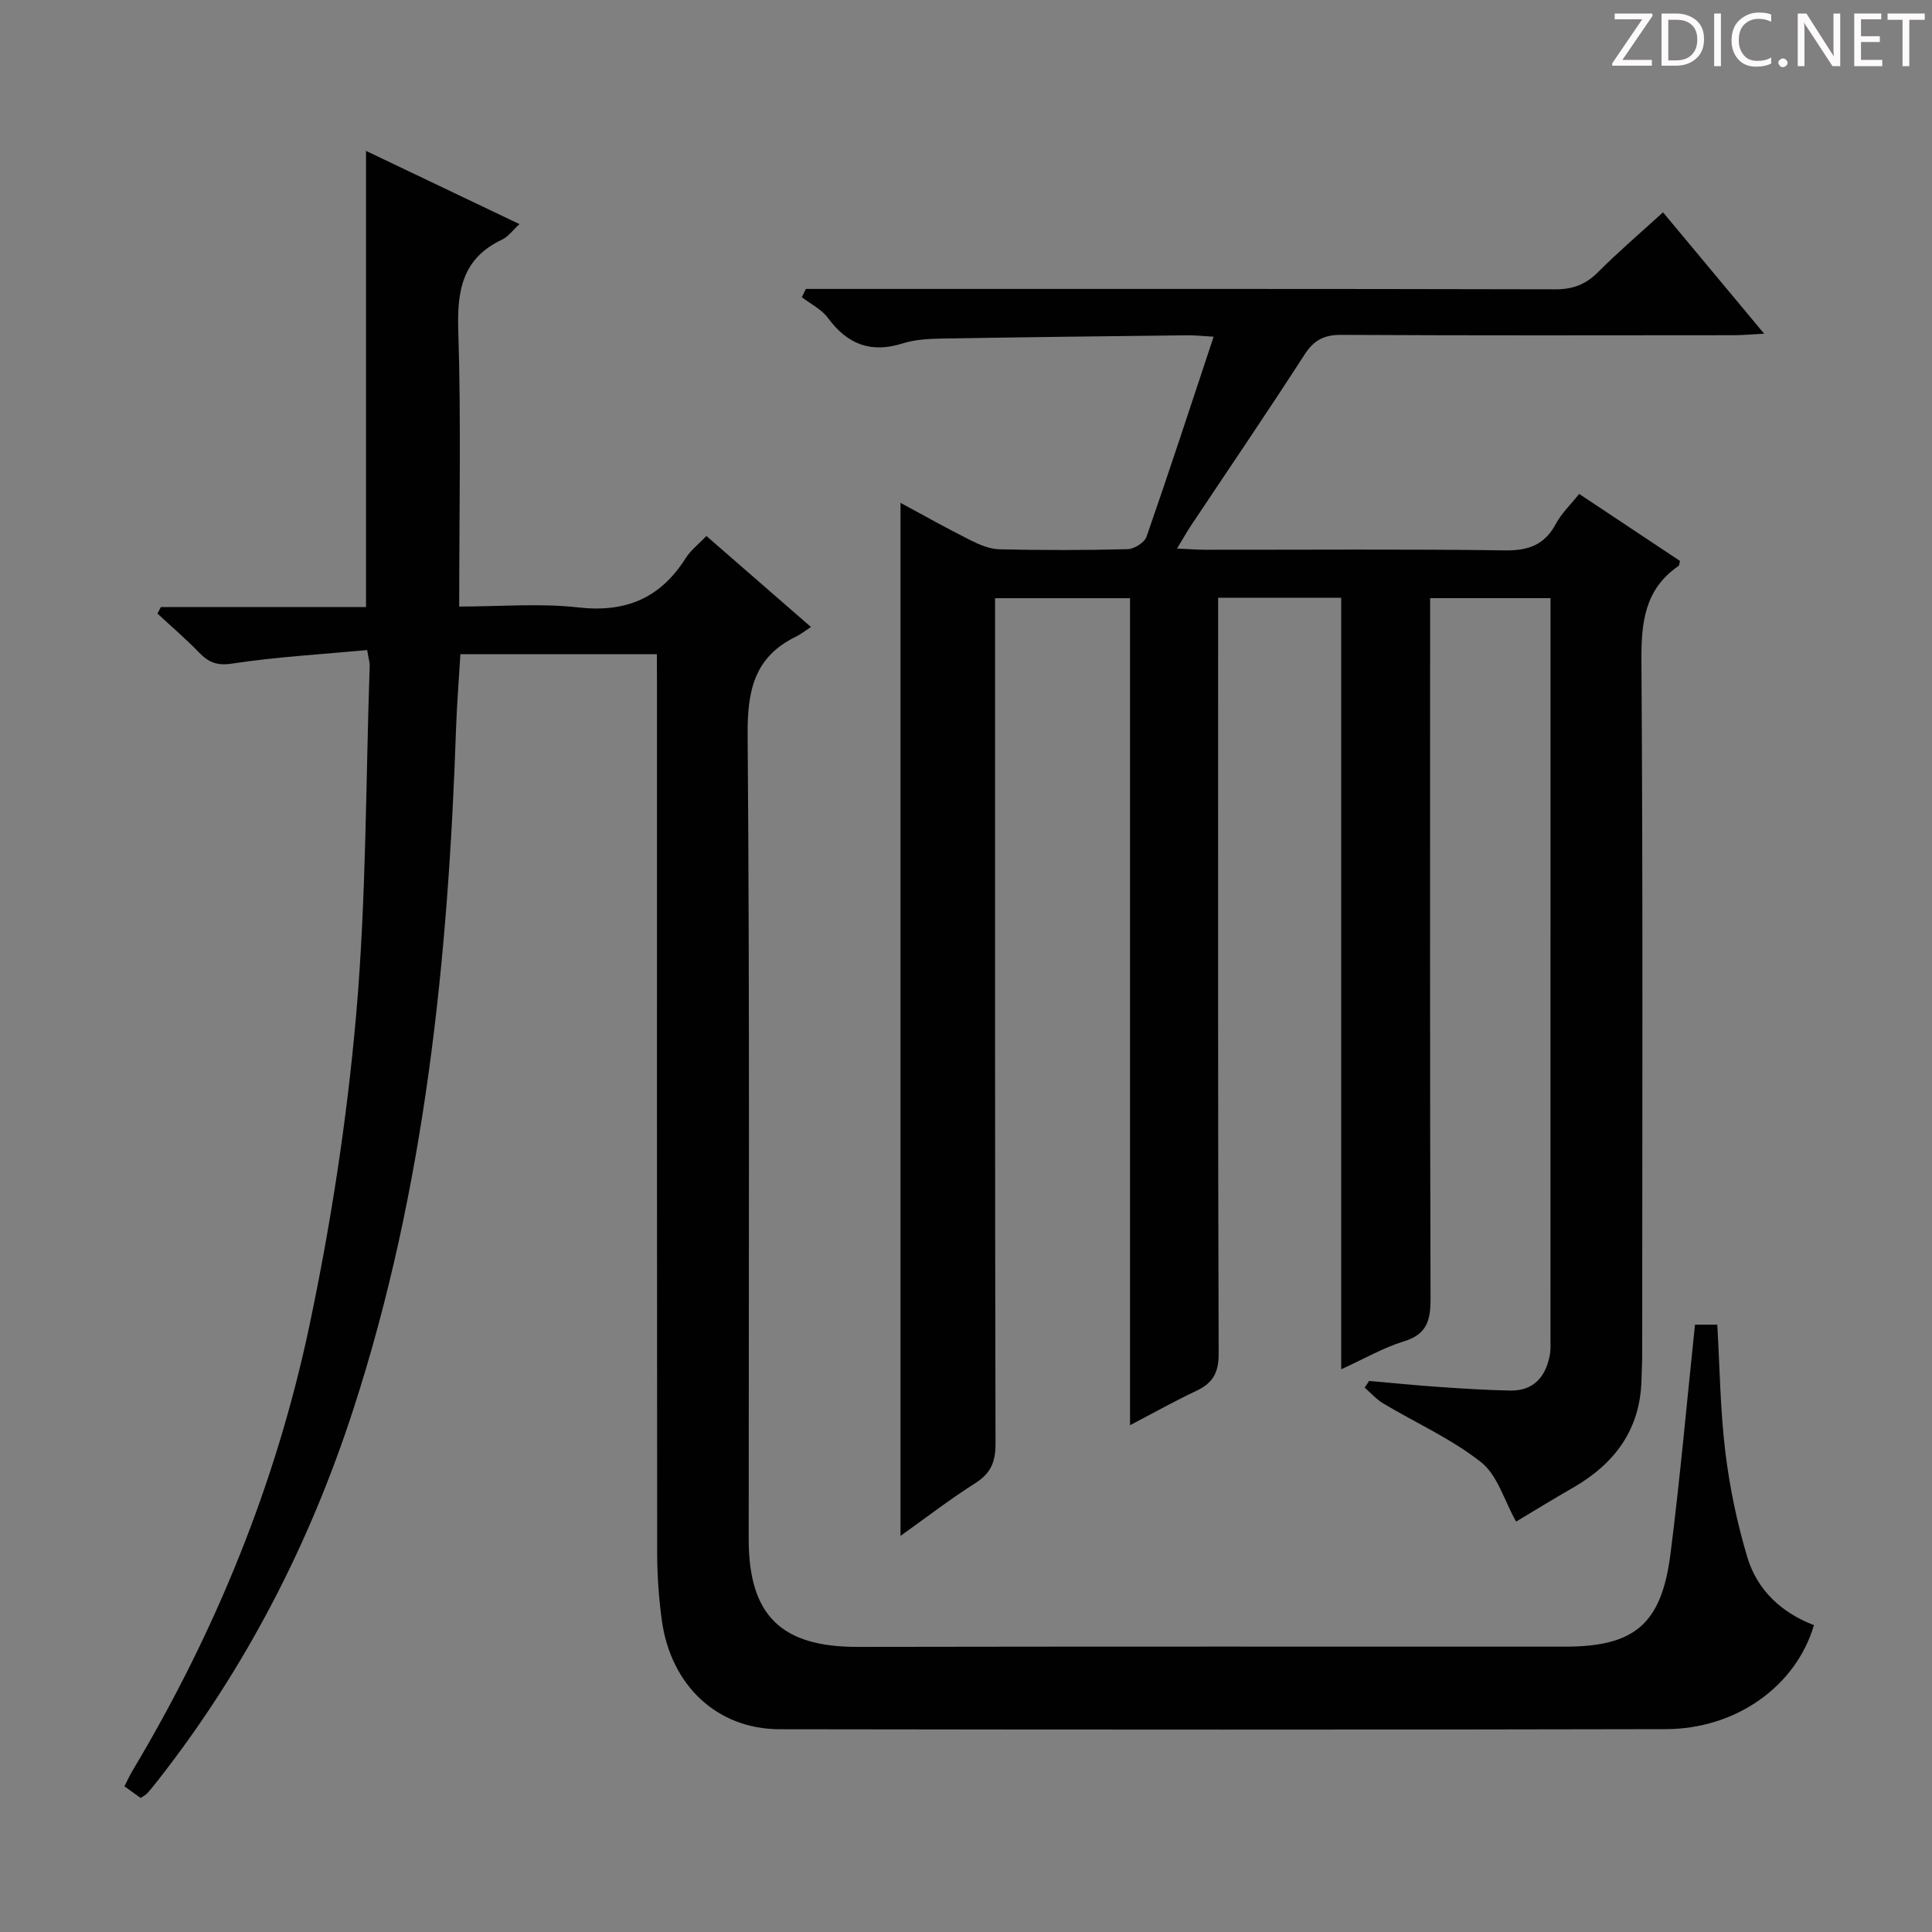
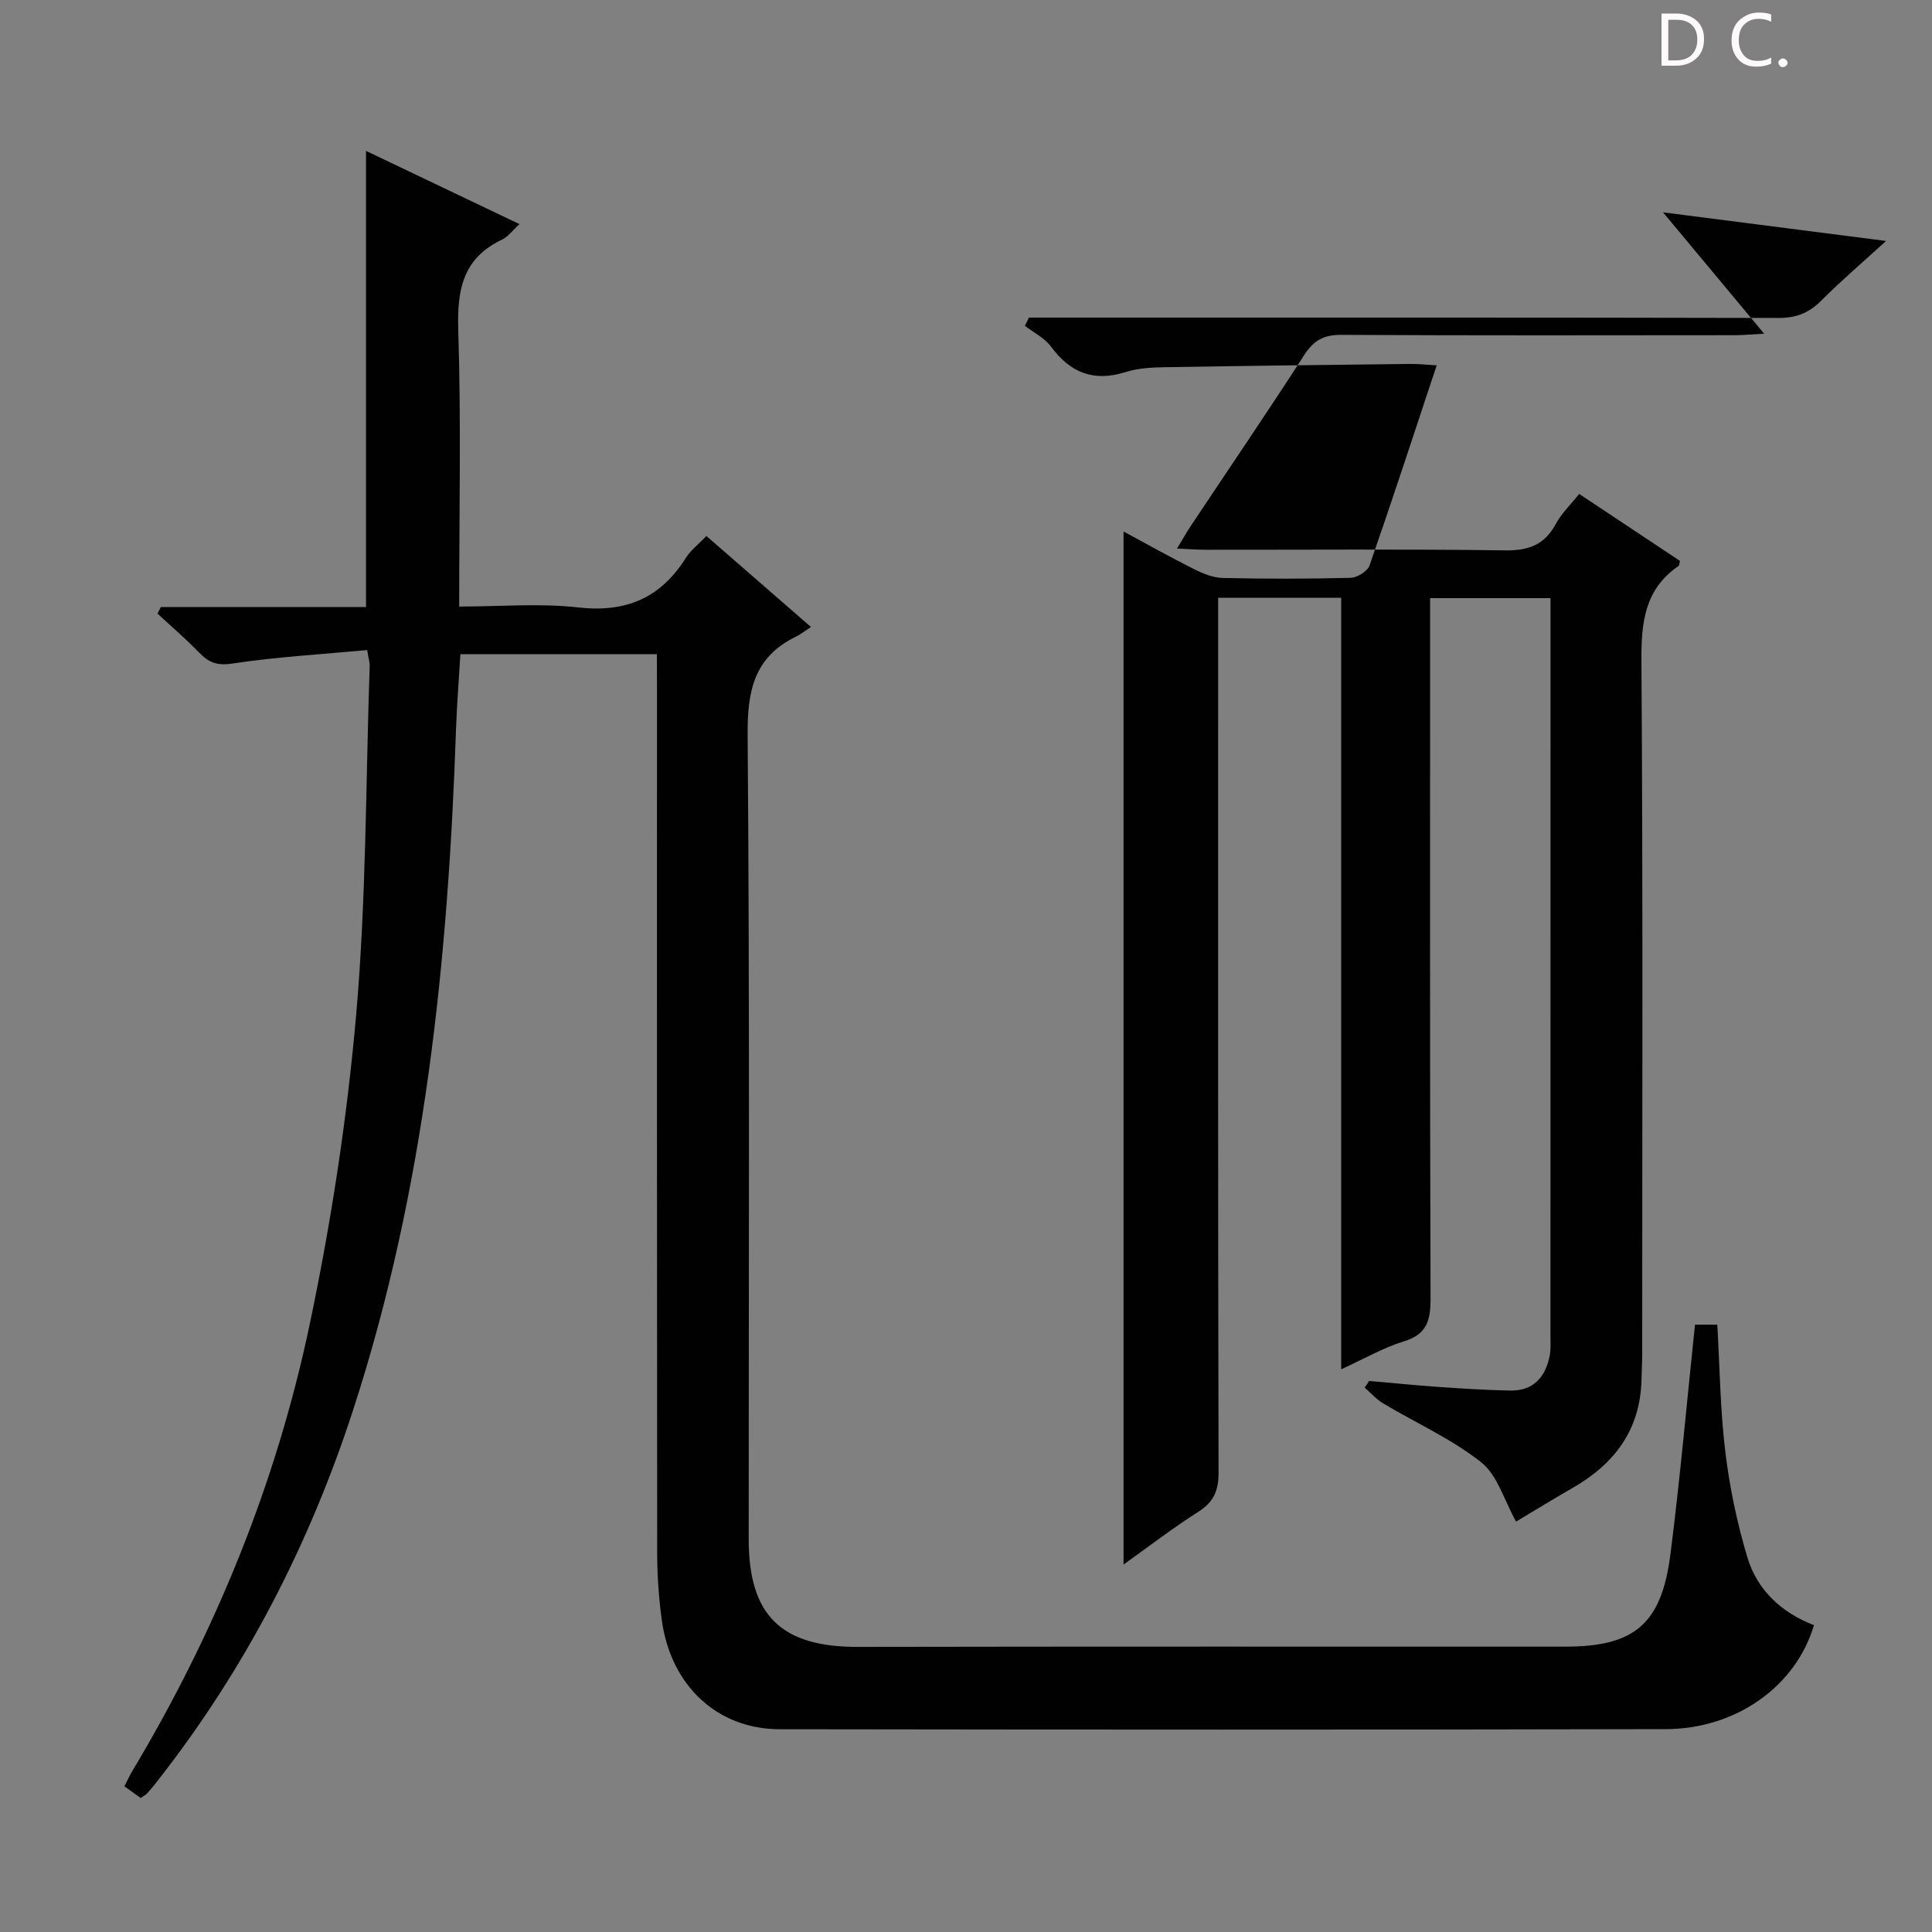
<svg xmlns="http://www.w3.org/2000/svg" enable-background="new 0 0 400 400" viewBox="0 0 400 400">
  <rect x="0" y="0" width="400" height="400" fill="#808080" stroke="none" />
  <g fill="#fcfafa">
-     <path d="m342.2 3.2-6.3 9.2h6.1v1.2h-8.2v-.5l6.2-9.1h-5.7v-1.2h7.8v.4z" />
    <path d="m344 13.7v-10.9h3.1c1.6 0 3 .5 4.1 1.4 1.1 1 1.6 2.2 1.6 3.9s-.5 3-1.6 4-2.5 1.5-4.2 1.5h-3zm1.4-9.6v8.4h1.6c1.4 0 2.5-.4 3.2-1.1.8-.8 1.2-1.8 1.2-3.2s-.4-2.4-1.2-3.1-1.8-1-3.1-1z" />
-     <path d="m356.3 2.8v10.9h-1.4v-10.9z" />
    <path d="m366.6 13.2c-.8.4-1.8.6-3 .6-1.6 0-2.8-.5-3.7-1.5s-1.4-2.3-1.4-3.9c0-1.7.5-3.2 1.6-4.2s2.4-1.6 4-1.6c1 0 1.9.1 2.6.4v1.5c-.8-.4-1.6-.6-2.6-.6-1.2 0-2.2.4-3 1.2s-1.1 1.9-1.1 3.3c0 1.3.4 2.3 1.1 3.1s1.6 1.1 2.8 1.1c1.1 0 2-.2 2.8-.7v1.3z" />
    <path d="m368.2 13c0-.3.1-.5.3-.6.2-.2.4-.3.6-.3.3 0 .5.1.7.3s.3.4.3.6-.1.5-.3.6c-.2.2-.4.3-.7.3s-.5-.1-.6-.3c-.2-.2-.3-.4-.3-.6z" />
-     <path d="m381.1 13.7h-1.7l-5.5-8.4c-.2-.2-.3-.5-.4-.7 0 .2.1.8.1 1.5v7.6h-1.4v-10.9h1.8l5.3 8.3c.3.4.4.6.4.8 0-.3-.1-.8-.1-1.6v-7.5h1.4v10.9z" />
-     <path d="m389.7 13.7h-5.8v-10.9h5.6v1.2h-4.2v3.5h3.9v1.2h-3.9v3.7h4.4z" />
-     <path d="m398.4 4.1h-3.1v9.6h-1.4v-9.6h-3.1v-1.3h7.7v1.3z" />
  </g>
-   <path d="m344.31 43.96c7.07 8.48 13.64 16.37 20.94 25.13-2.63.14-4.34.3-6.04.31-27.17.02-54.33.08-81.5-.07-3.59-.02-5.69 1.09-7.65 4.13-7.67 11.9-15.65 23.6-23.49 35.38-.89 1.34-1.67 2.74-2.88 4.73 2.43.11 4.17.25 5.92.25 20.67.02 41.34-.16 62 .13 4.91.07 8.2-1.17 10.53-5.52 1.14-2.13 2.99-3.89 4.81-6.17 7.13 4.74 14.03 9.32 20.88 13.88-.14.49-.13.91-.32 1.04-6.97 4.81-7.72 11.61-7.67 19.56.33 47.83.16 95.67.16 143.5 0 1.83-.11 3.66-.15 5.49-.26 10.33-5.61 17.38-14.29 22.35-4.03 2.31-7.98 4.75-11.67 6.95-2.47-4.4-3.85-9.62-7.24-12.29-6.14-4.85-13.5-8.13-20.28-12.18-1.42-.85-2.56-2.17-3.83-3.27.31-.46.62-.92.92-1.38 4.76.41 9.51.9 14.28 1.23 4.97.34 9.96.67 14.94.76 4.77.09 7.28-2.76 8.16-7.18.26-1.29.17-2.66.17-3.99.01-49.67.01-99.33.01-149 0-1.16 0-2.31 0-3.89-8.29 0-16.32 0-24.93 0v5.97c0 46.33-.06 92.67.09 139 .01 4.5-.7 7.43-5.51 8.9-4.22 1.29-8.13 3.57-12.99 5.79 0-53.66 0-106.53 0-159.74-8.7 0-16.76 0-25.48 0v6.02c0 50.17-.06 100.33.11 150.5.01 3.95-1.23 6.09-4.62 7.68-4.47 2.11-8.79 4.53-13.73 7.11 0-57.3 0-114.04 0-171.22-9.45 0-18.49 0-27.94 0v6.09c0 56.33-.04 112.67.09 169 .01 3.77-1 6.11-4.2 8.14-5.19 3.29-10.07 7.06-15.47 10.91 0-71.31 0-142.25 0-213.88 4.79 2.58 9.58 5.28 14.49 7.74 1.87.94 4.01 1.84 6.05 1.88 8.83.2 17.67.2 26.49-.03 1.37-.04 3.49-1.38 3.91-2.59 4.7-13.49 9.13-27.07 13.89-41.4-2.12-.12-3.84-.31-5.54-.29-16.98.19-33.97.39-50.95.68-2.64.05-5.4.21-7.9 1-6.58 2.08-11.44.19-15.46-5.27-1.32-1.79-3.58-2.89-5.41-4.3.28-.57.56-1.14.84-1.71h5.64c49.83 0 99.67-.04 149.5.08 3.63.01 6.29-.98 8.83-3.52 4.21-4.22 8.76-8.11 13.49-12.42z" fill="#010102" />
+   <path d="m344.31 43.96c7.07 8.48 13.64 16.37 20.94 25.13-2.63.14-4.34.3-6.04.31-27.17.02-54.33.08-81.5-.07-3.59-.02-5.69 1.09-7.65 4.13-7.67 11.9-15.65 23.6-23.49 35.38-.89 1.34-1.67 2.74-2.88 4.73 2.43.11 4.17.25 5.92.25 20.67.02 41.34-.16 62 .13 4.91.07 8.2-1.17 10.53-5.52 1.14-2.13 2.99-3.89 4.81-6.17 7.13 4.74 14.03 9.32 20.88 13.88-.14.49-.13.91-.32 1.04-6.97 4.81-7.72 11.61-7.67 19.56.33 47.83.16 95.67.16 143.5 0 1.83-.11 3.66-.15 5.49-.26 10.33-5.61 17.38-14.29 22.35-4.03 2.31-7.98 4.75-11.67 6.95-2.47-4.4-3.85-9.62-7.24-12.29-6.14-4.85-13.5-8.13-20.28-12.18-1.42-.85-2.56-2.17-3.83-3.27.31-.46.62-.92.92-1.38 4.76.41 9.51.9 14.28 1.23 4.97.34 9.96.67 14.94.76 4.77.09 7.28-2.76 8.16-7.18.26-1.29.17-2.66.17-3.99.01-49.67.01-99.33.01-149 0-1.16 0-2.31 0-3.89-8.29 0-16.32 0-24.93 0v5.97c0 46.33-.06 92.67.09 139 .01 4.5-.7 7.43-5.51 8.9-4.22 1.29-8.13 3.57-12.99 5.79 0-53.66 0-106.53 0-159.74-8.7 0-16.76 0-25.48 0v6.02v6.09c0 56.33-.04 112.67.09 169 .01 3.77-1 6.11-4.2 8.14-5.19 3.29-10.07 7.06-15.47 10.91 0-71.31 0-142.25 0-213.88 4.79 2.58 9.58 5.28 14.49 7.74 1.87.94 4.01 1.84 6.05 1.88 8.83.2 17.67.2 26.49-.03 1.37-.04 3.49-1.38 3.91-2.59 4.7-13.49 9.13-27.07 13.89-41.4-2.12-.12-3.84-.31-5.54-.29-16.98.19-33.97.39-50.95.68-2.64.05-5.4.21-7.9 1-6.58 2.08-11.44.19-15.46-5.27-1.32-1.79-3.58-2.89-5.41-4.3.28-.57.56-1.14.84-1.71h5.64c49.83 0 99.67-.04 149.5.08 3.63.01 6.29-.98 8.83-3.52 4.21-4.22 8.76-8.11 13.49-12.42z" fill="#010102" />
  <path d="m136 135.45c-13.78 0-27.03 0-40.68 0-.31 5.21-.72 10.28-.9 15.37-1.63 47.81-6.39 95.15-21.26 140.95-9.06 27.9-22.3 53.65-40.43 76.79-.72.92-1.44 1.83-2.22 2.7-.32.35-.79.57-1.39.99-1.02-.73-2.06-1.48-3.36-2.41.59-1.14 1.04-2.17 1.61-3.13 17.22-28.75 29.77-59.49 36.68-92.2 4.48-21.23 7.8-42.83 9.69-64.43 2.1-23.98 1.98-48.16 2.8-72.26.02-.64-.2-1.28-.52-3.23-9.36.87-18.73 1.4-27.97 2.8-3.2.48-4.88-.28-6.85-2.31-2.73-2.81-5.72-5.38-8.6-8.05.24-.45.47-.9.71-1.35h42.47c0-31.83 0-63.01 0-94.44 10.26 4.9 20.85 9.95 31.77 15.16-1.39 1.27-2.32 2.6-3.59 3.2-8.18 3.86-9.35 10.45-9.08 18.81.6 18.8.19 37.63.19 57.17 8.42 0 16.62-.72 24.64.18 9.86 1.12 17.02-1.92 22.26-10.21 1.03-1.64 2.68-2.89 4.28-4.58 7.12 6.19 13.98 12.17 21.65 18.84-1.23.8-2.13 1.52-3.13 2.01-8.65 4.22-10.06 11.23-9.98 20.38.44 55.49.22 110.98.22 166.47 0 15.81 6.76 22.33 22.55 22.3 48.83-.09 97.65-.05 146.48-.05 14.37 0 19.97-4.64 21.82-19.25 1.99-15.63 3.38-31.34 5.07-47.41h4.62c.51 8.81.6 17.62 1.66 26.32.89 7.36 2.43 14.73 4.56 21.84 2.05 6.83 7.11 11.49 13.79 14.05-3.71 12.58-16.03 21.49-30.68 21.53-61.16.14-122.32.11-183.47.02-12.93-.02-22.53-9.05-24.39-22.57-.63-4.6-.95-9.27-.96-13.91-.06-59.99-.04-119.98-.04-179.97-.02-1.96-.02-3.92-.02-6.12z" fill="#010102" />
</svg>